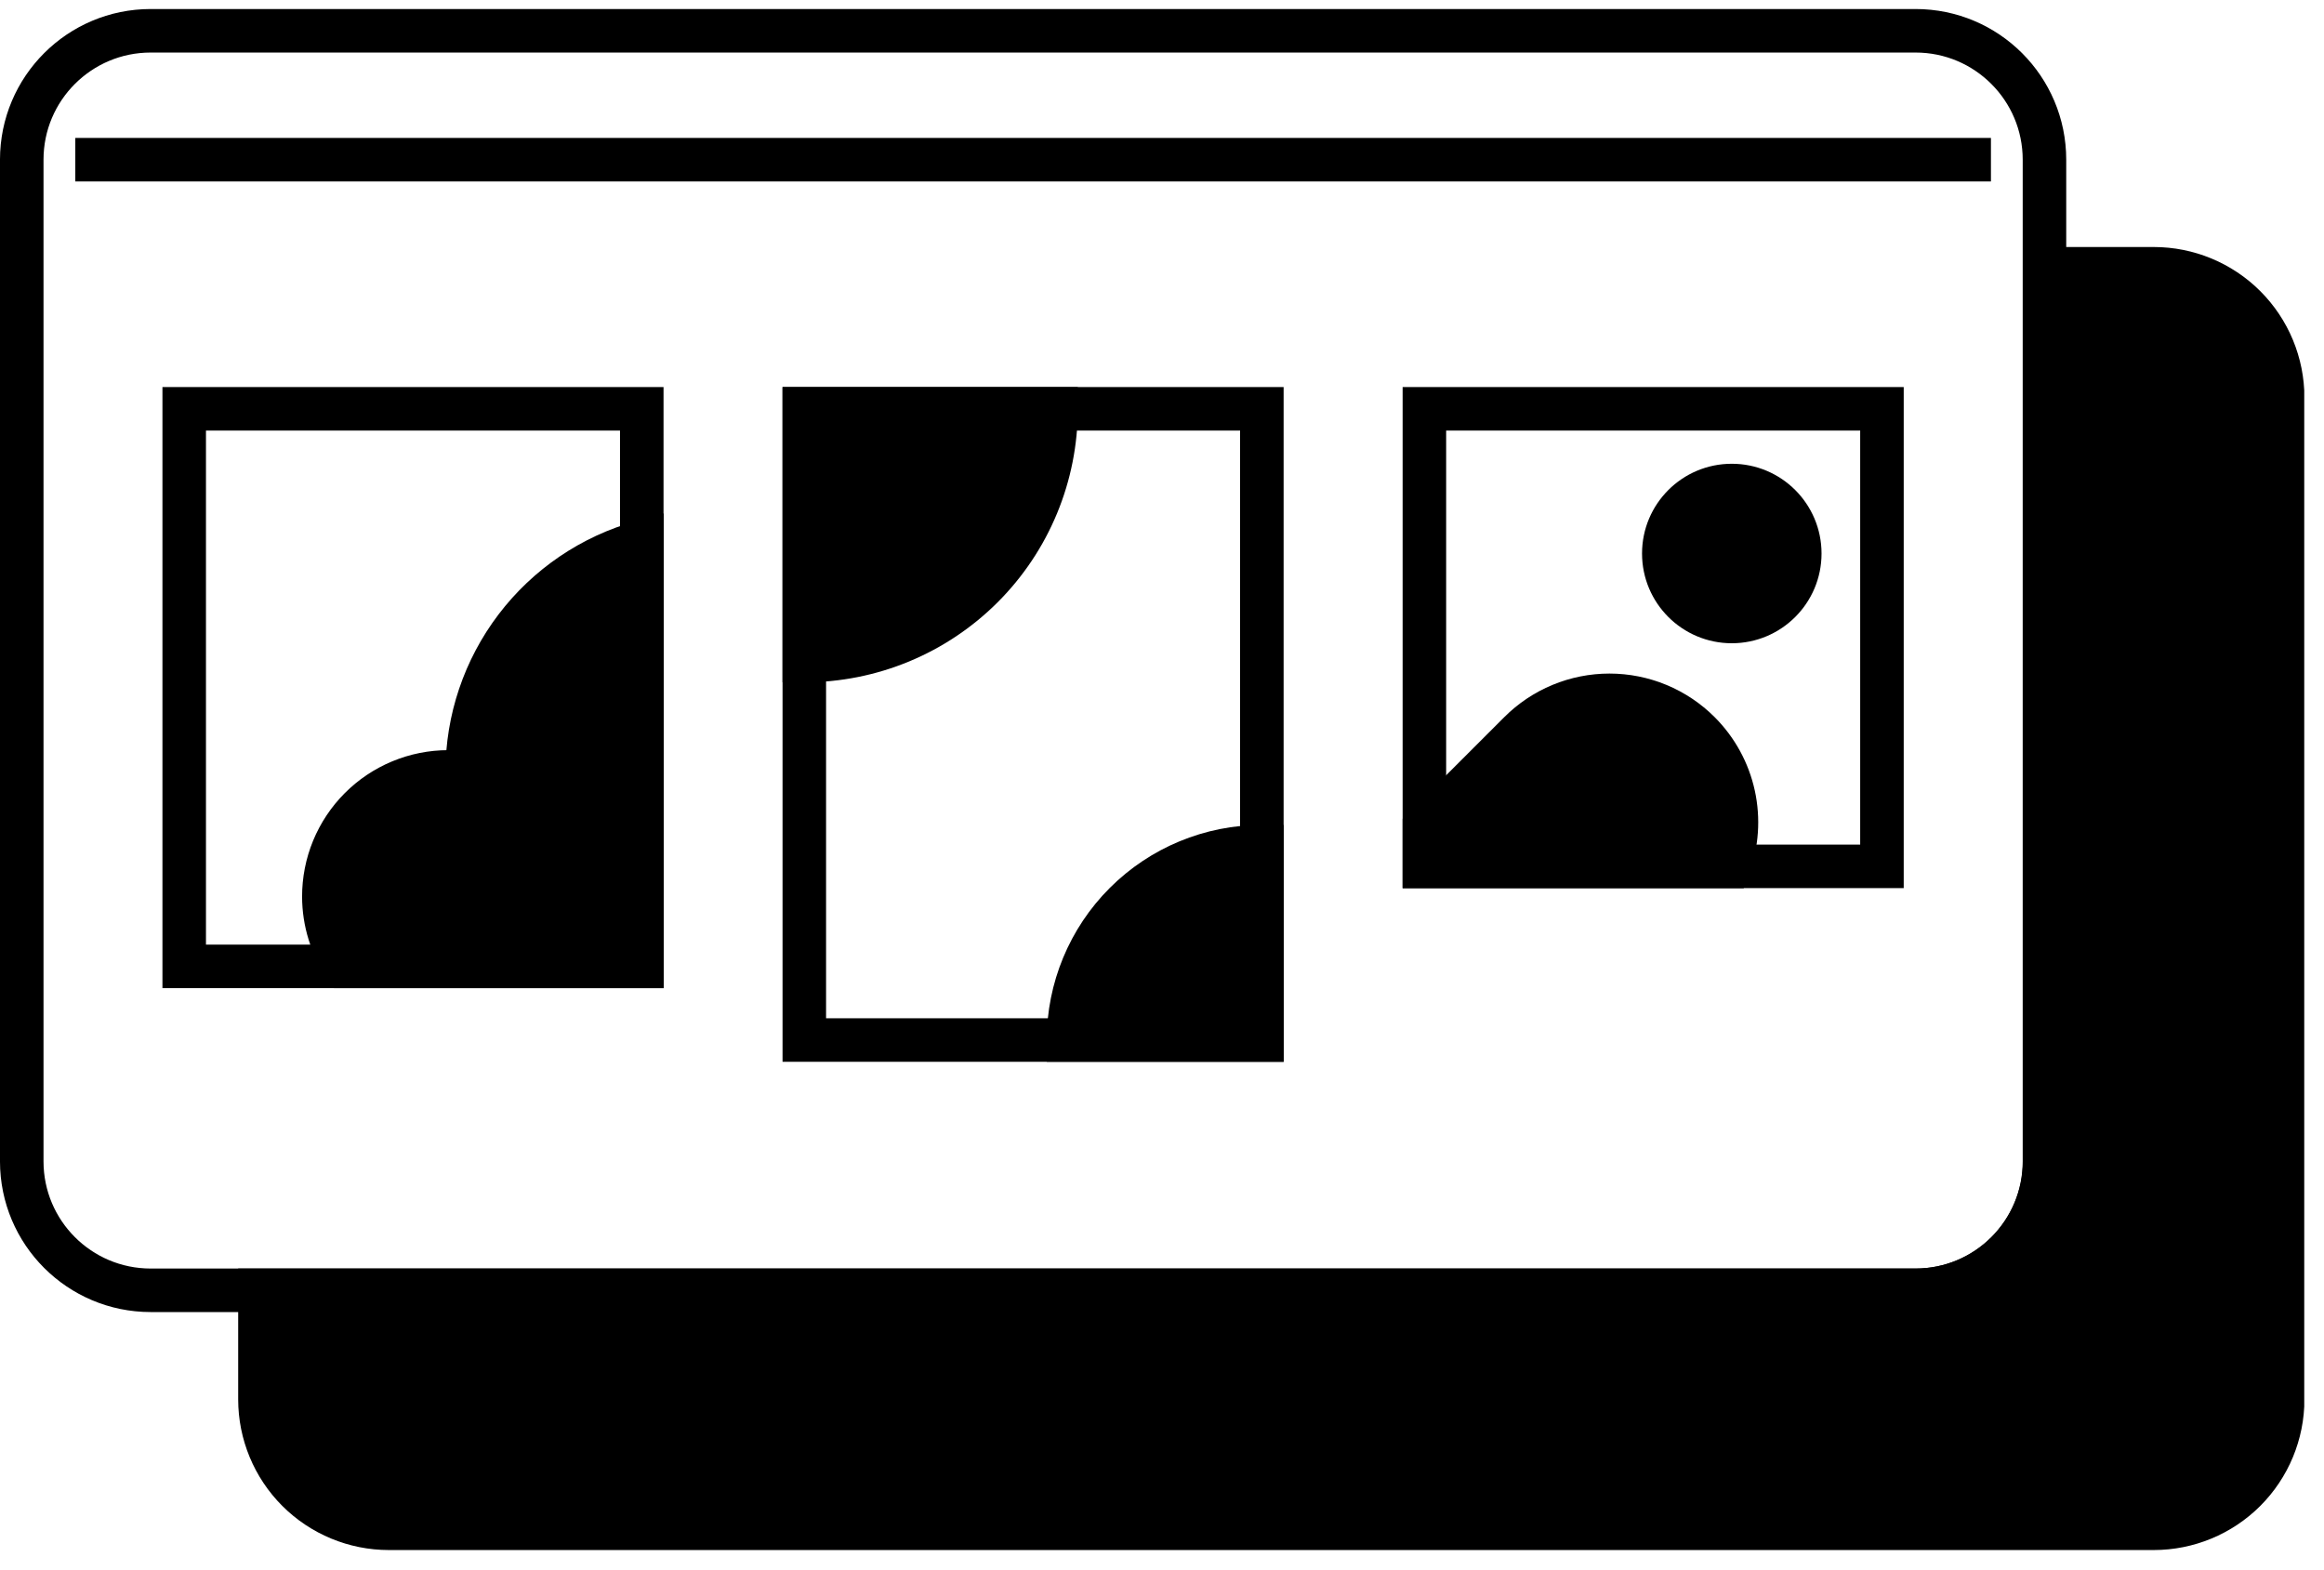
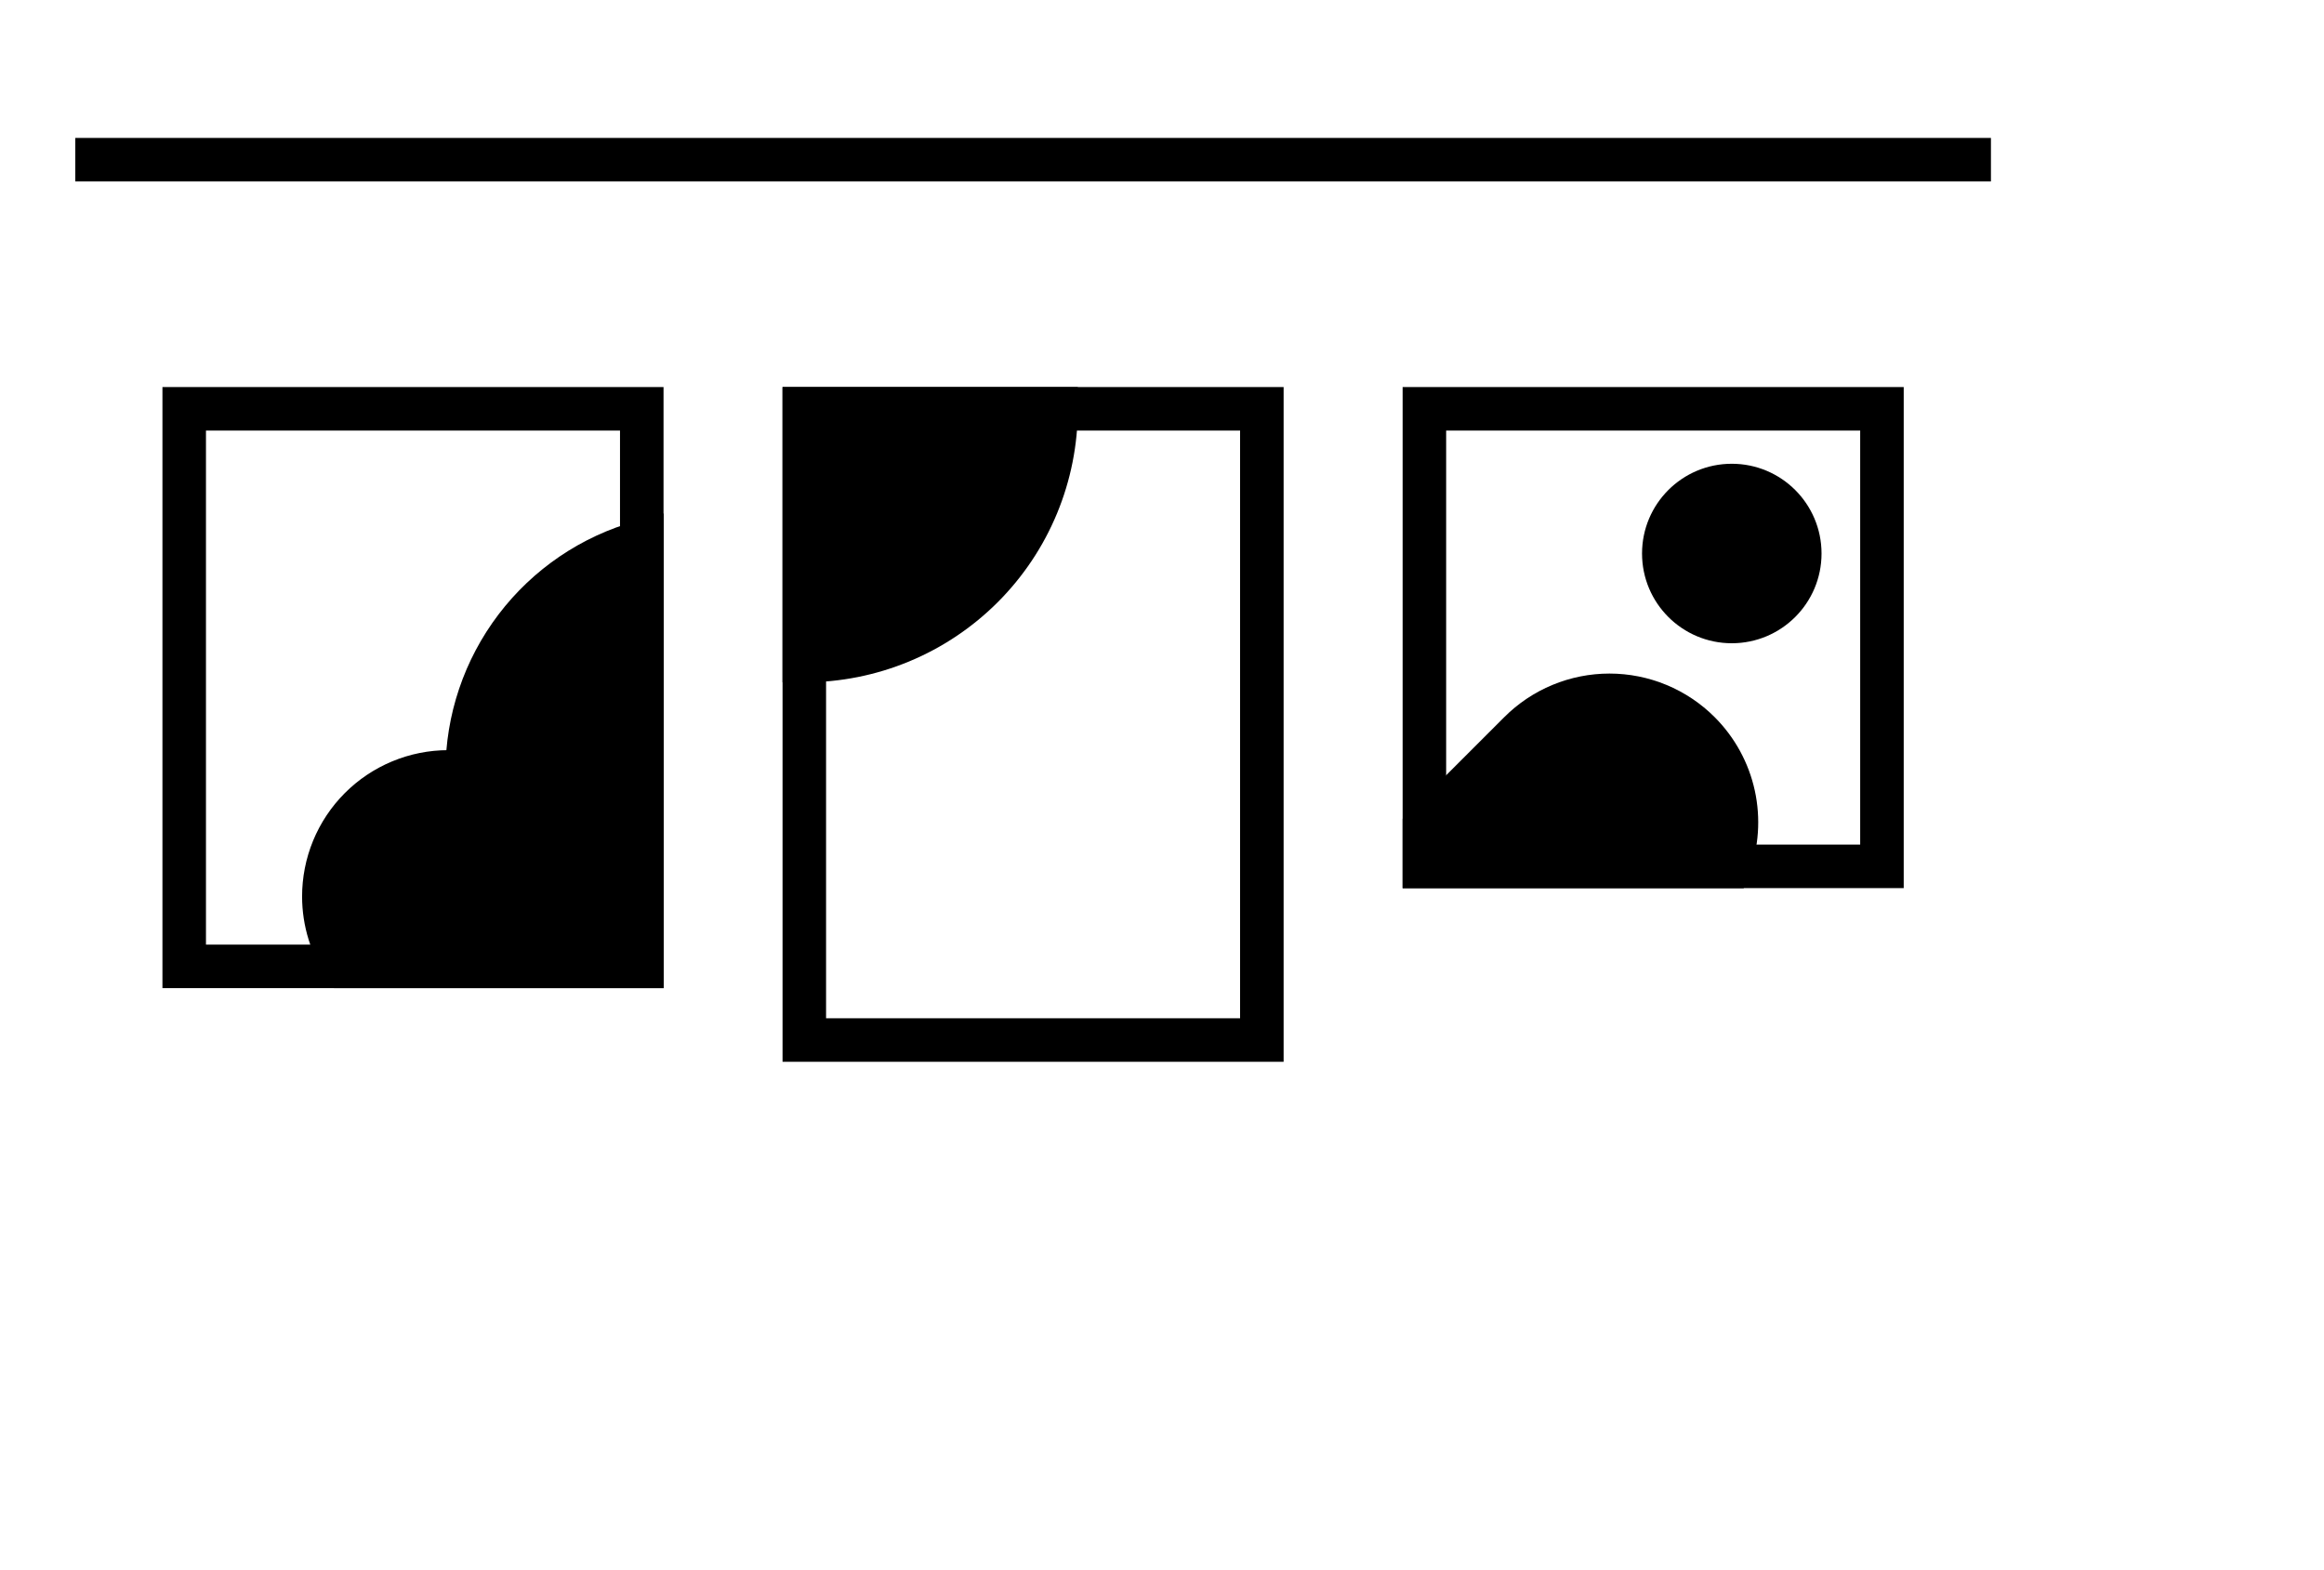
<svg xmlns="http://www.w3.org/2000/svg" width="114" height="77" viewBox="0 0 114 77" fill="none">
  <g clip-path="url(#clip0_631_19612)">
-     <path d="M93.964 1.51H7.392C3.899 1.51 1.067 4.341 1.067 7.834V56.972C1.067 60.465 3.899 63.297 7.392 63.297H93.964C97.457 63.297 100.288 60.465 100.288 56.972V7.834C100.288 4.341 97.457 1.51 93.964 1.51Z" stroke="black" stroke-width="2.135" stroke-miterlimit="10" />
-     <path d="M105.648 13.185H100.297V56.972C100.297 58.65 99.631 60.258 98.445 61.444C97.258 62.63 95.65 63.297 93.972 63.297H12.751V68.648C12.751 70.325 13.417 71.933 14.603 73.12C15.789 74.306 17.398 74.972 19.075 74.972H105.648C107.325 74.972 108.934 74.306 110.12 73.12C111.306 71.933 111.972 70.325 111.972 68.648V19.509C111.972 17.832 111.306 16.223 110.12 15.037C108.934 13.851 107.325 13.185 105.648 13.185Z" fill="black" stroke="black" stroke-width="2.135" stroke-miterlimit="10" />
    <path d="M3.694 7.834H97.662" stroke="black" stroke-width="2.135" stroke-miterlimit="10" />
    <path d="M61.898 20.055H39.454V51.02H61.898V20.055Z" stroke="black" stroke-width="2.135" stroke-miterlimit="10" />
    <path d="M31.481 20.055H9.036V47.407H31.481V20.055Z" stroke="black" stroke-width="2.135" stroke-miterlimit="10" />
    <path d="M92.316 20.055H69.871V42.5H92.316V20.055Z" stroke="black" stroke-width="2.135" stroke-miterlimit="10" />
    <path d="M21.988 37.867C22.3 37.869 22.611 37.895 22.919 37.944C22.917 37.918 22.917 37.893 22.919 37.867C22.92 35.309 23.759 32.822 25.306 30.786C26.854 28.749 29.026 27.275 31.49 26.589V47.407H16.945C16.257 46.4 15.889 45.21 15.886 43.991C15.884 43.188 16.04 42.392 16.345 41.65C16.651 40.907 17.1 40.232 17.667 39.663C18.234 39.094 18.907 38.643 19.649 38.335C20.39 38.026 21.185 37.868 21.988 37.867Z" fill="black" stroke="black" stroke-width="2.135" stroke-miterlimit="10" />
    <path d="M51.803 20.055C51.803 21.677 51.484 23.283 50.863 24.782C50.243 26.28 49.333 27.641 48.186 28.788C47.039 29.935 45.678 30.845 44.18 31.465C42.681 32.086 41.075 32.405 39.454 32.405V20.055H51.803Z" fill="black" stroke="black" stroke-width="2.135" stroke-miterlimit="10" />
-     <path d="M61.903 41.535V51.02H52.414C52.415 48.504 53.415 46.091 55.194 44.313C56.974 42.534 59.387 41.535 61.903 41.535Z" fill="black" stroke="black" stroke-width="2.135" stroke-miterlimit="10" />
    <path d="M83.357 35.937C82.778 35.358 82.091 34.898 81.335 34.585C80.579 34.272 79.768 34.11 78.95 34.11C78.131 34.11 77.321 34.272 76.564 34.585C75.808 34.898 75.121 35.358 74.543 35.937L69.871 40.608V42.504H84.791C85.205 41.387 85.29 40.175 85.036 39.01C84.782 37.846 84.199 36.78 83.357 35.937Z" fill="black" stroke="black" stroke-width="2.135" stroke-miterlimit="10" />
    <path d="M84.95 30.488C86.792 30.488 88.285 28.995 88.285 27.153C88.285 25.311 86.792 23.818 84.95 23.818C83.108 23.818 81.615 25.311 81.615 27.153C81.615 28.995 83.108 30.488 84.95 30.488Z" fill="black" stroke="black" stroke-width="2.135" stroke-miterlimit="10" />
  </g>
  <defs>
    <clipPath id="clip0_631_19612">
      <rect width="113.031" height="75.598" fill="white" transform="translate(0 0.442)" />
    </clipPath>
  </defs>
</svg>